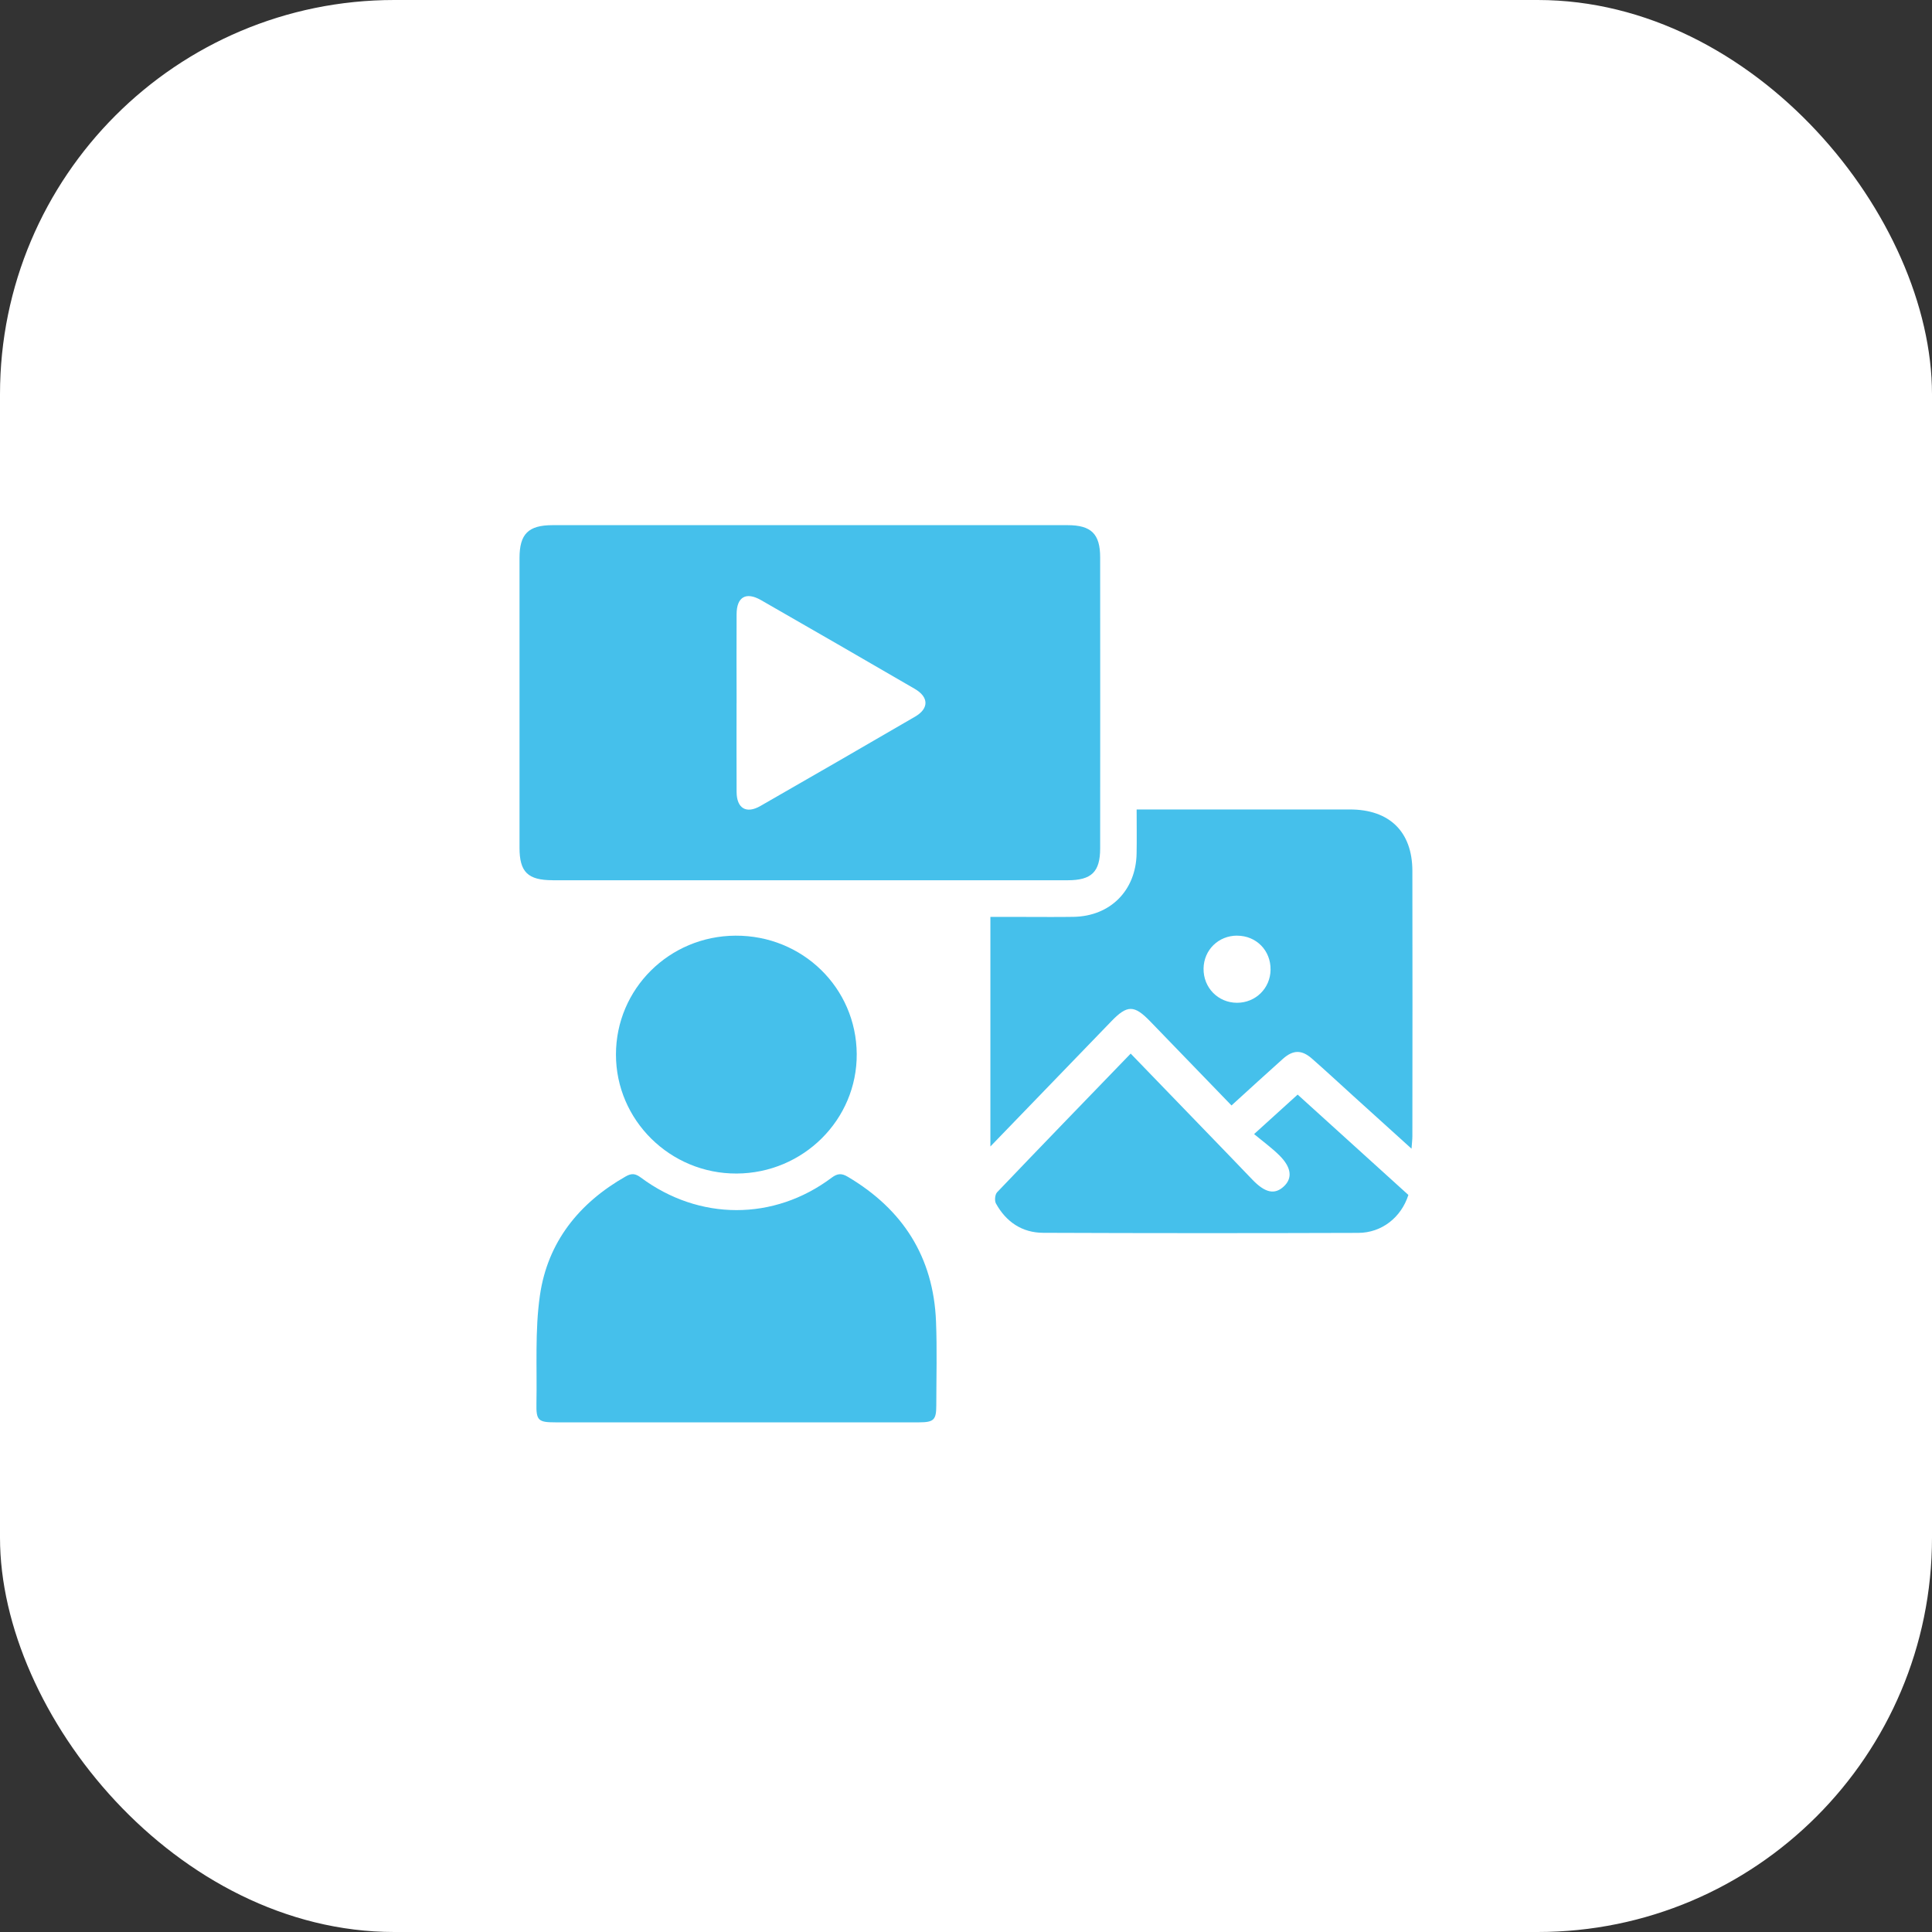
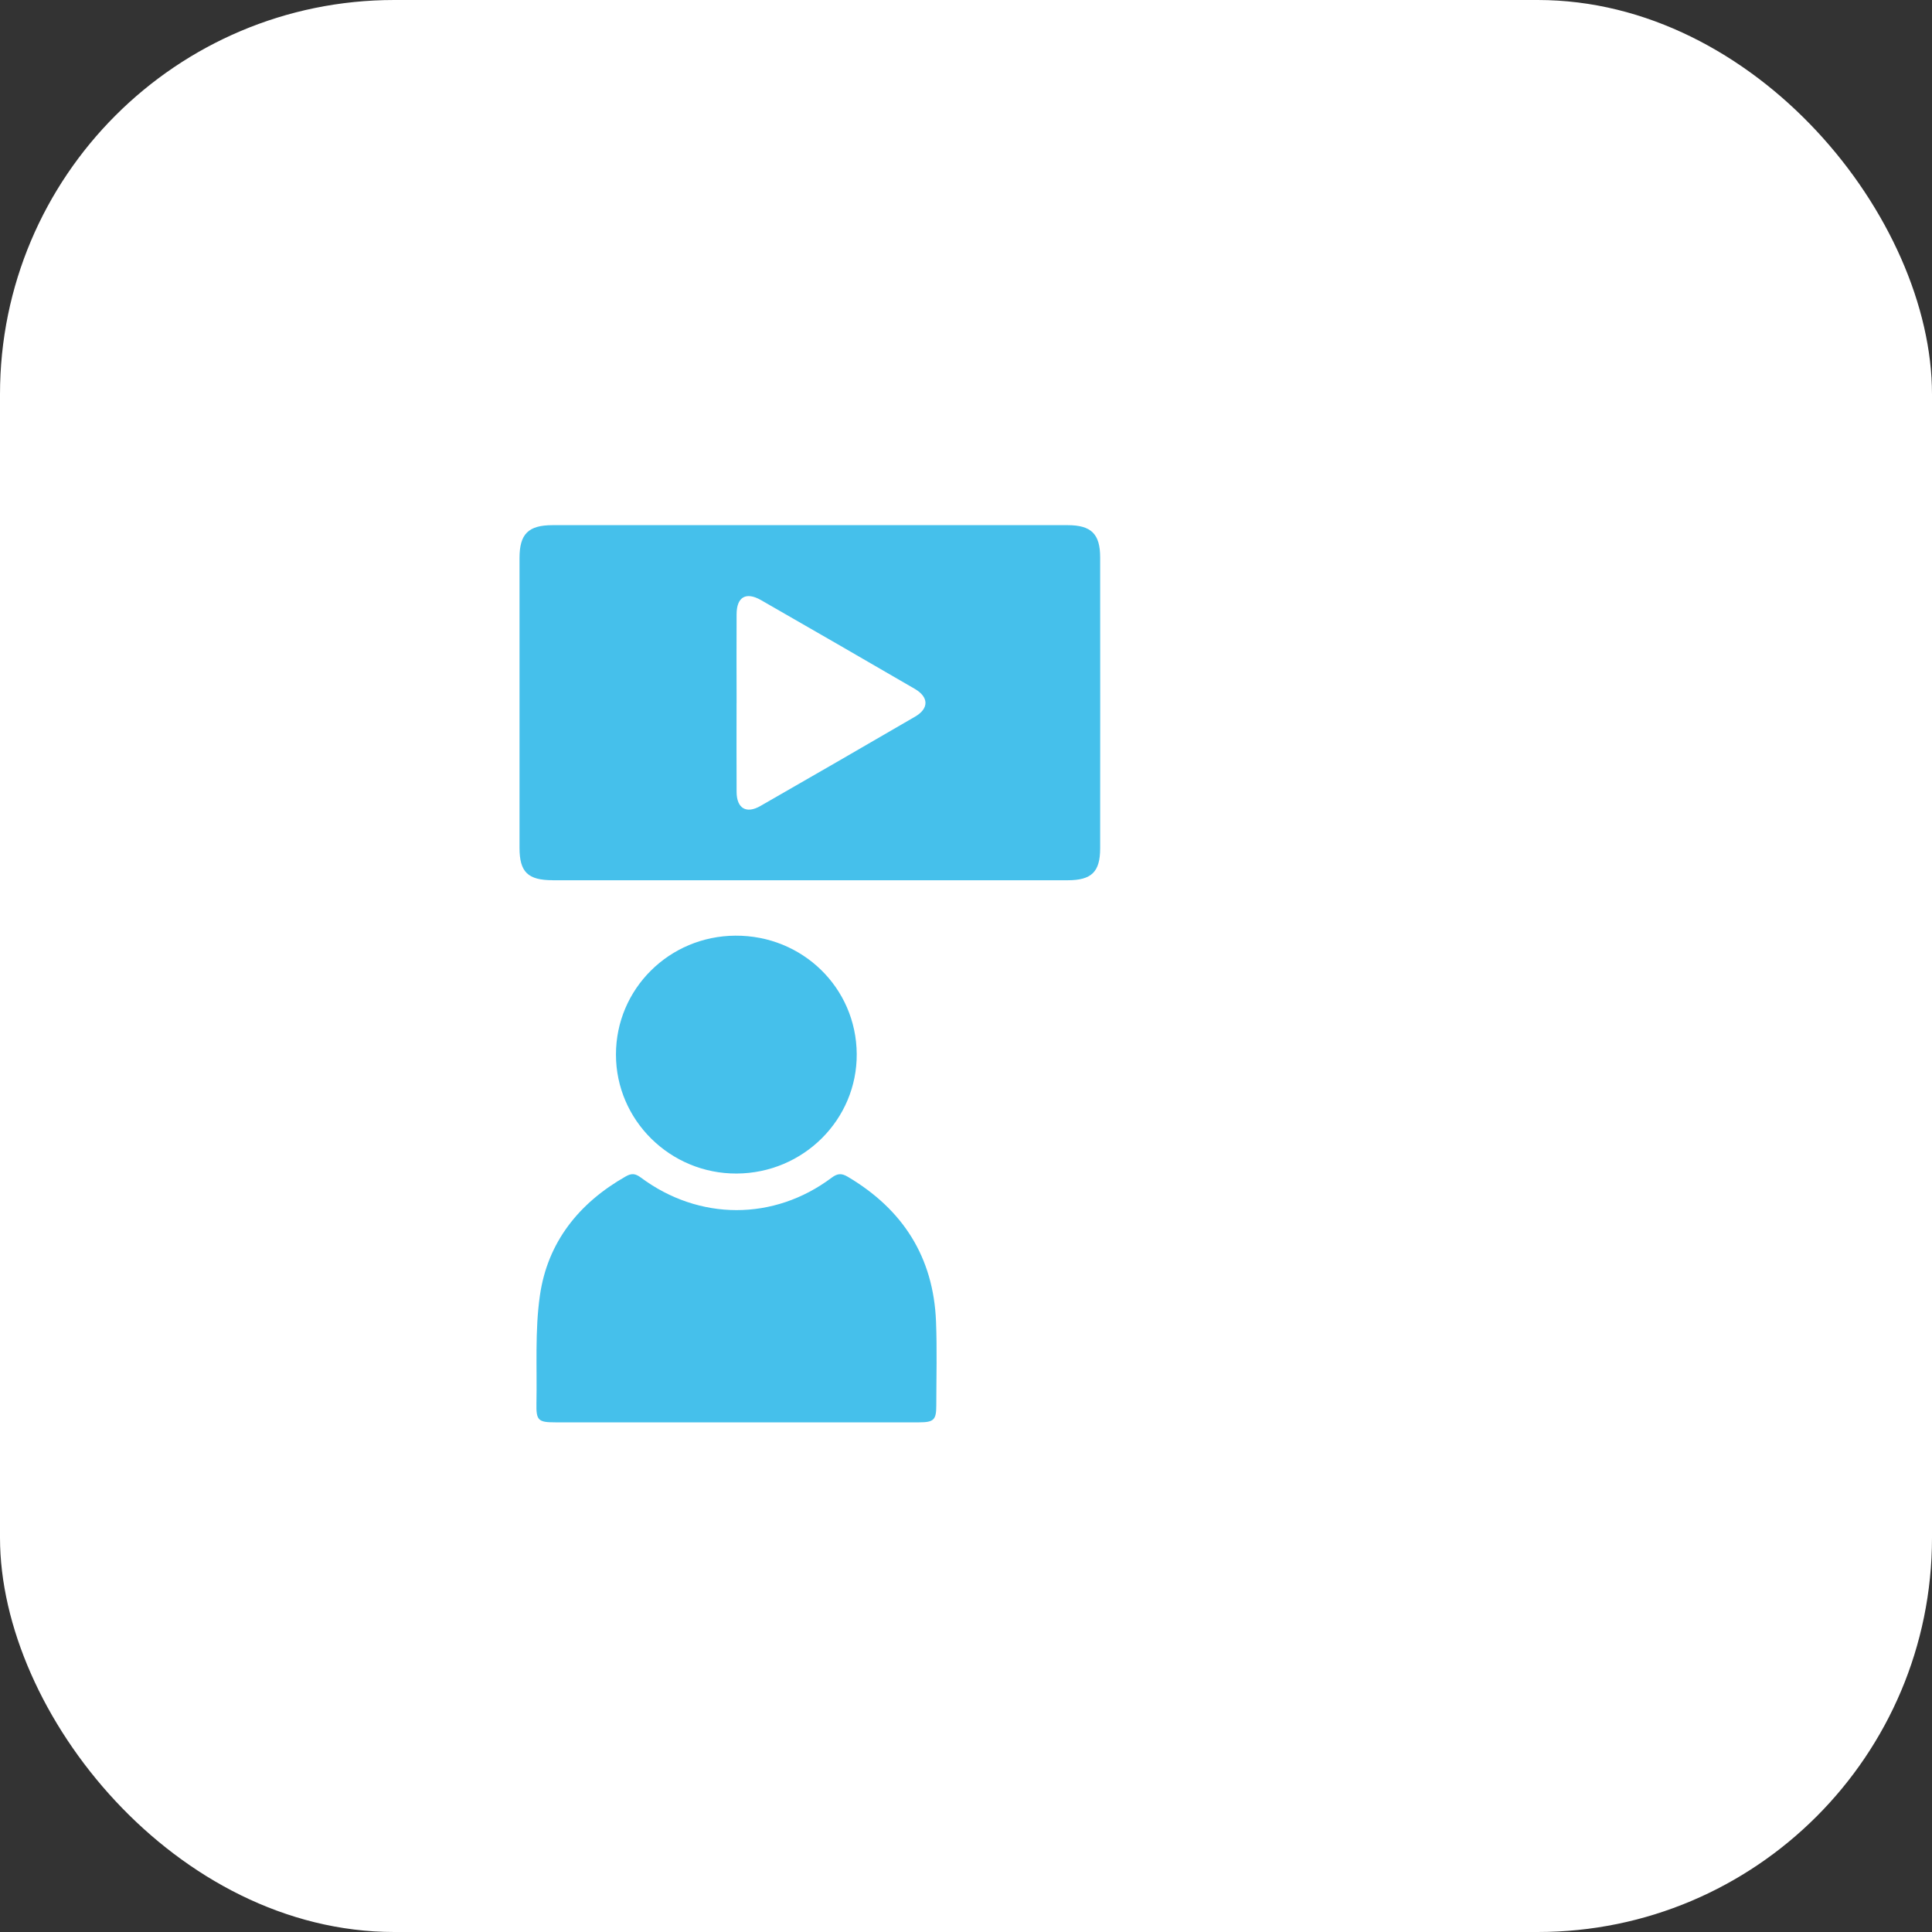
<svg xmlns="http://www.w3.org/2000/svg" id="Layer_1" viewBox="0 0 500 500">
  <rect x="0" y="0" width="500" height="500" fill="#333333" stroke="none" />
  <defs>
    <style>
      .cls-1 {
        fill: #fff;
      }

      .cls-2 {
        fill: #45c0eb;
      }
    </style>
  </defs>
  <rect class="cls-1" x="0" y="0" width="500" height="500" rx="102.04" ry="102.04" />
  <g>
    <path class="cls-2" d="M143.05,227.8c-6.43,0-8.6-2.1-8.6-8.39-.01-24.99-.01-49.99,0-74.98,0-6.25,2.28-8.52,8.58-8.52,44.42-.01,88.83-.01,133.25,0,6.14,0,8.44,2.28,8.44,8.34.02,25.1.02,50.2,0,75.3,0,6.1-2.23,8.26-8.42,8.26-22.26,0-111.09,0-133.25,0ZM190.62,181.95c0,7.66-.03,15.33.01,22.99.02,4.25,2.49,5.75,6.14,3.66,13.37-7.67,26.73-15.37,40.05-23.13,3.63-2.11,3.58-5.07-.09-7.2-13.24-7.69-26.5-15.35-39.78-22.96-3.89-2.23-6.3-.82-6.32,3.64-.04,7.66-.01,15.33,0,22.99Z" />
-     <path class="cls-2" d="M318.72,286.1c-7.21-7.45-14.13-14.61-21.05-21.77-4.16-4.3-5.94-4.29-10.08,0-10.28,10.64-20.56,21.28-31.28,32.38v-59.41c2.94,0,5.95,0,8.96,0,4.2,0,8.4.05,12.59-.02,9.49-.17,16.11-6.82,16.29-16.36.07-3.66.01-7.31.01-11.43h3.56c17.21,0,34.42,0,51.64,0,10.23,0,16.14,5.75,16.16,15.89.05,22.88.02,45.76,0,68.65,0,.91-.12,1.81-.22,3.25-5.27-4.77-10.16-9.19-15.04-13.61-3.58-3.24-7.11-6.53-10.74-9.71-2.65-2.32-4.88-2.28-7.52.08-4.38,3.91-8.7,7.88-13.31,12.07ZM320.17,242.14c-4.83,0-8.61,3.69-8.69,8.5-.08,4.95,3.74,8.87,8.66,8.88,4.8,0,8.61-3.73,8.68-8.53.08-4.99-3.68-8.83-8.65-8.84Z" />
    <path class="cls-2" d="M190.62,368.1c-15.65,0-31.29,0-46.94,0-4.38,0-4.94-.5-4.85-4.89.18-9.33-.42-18.79.9-27.96,1.99-13.79,10.09-23.9,22.2-30.79,1.48-.84,2.46-.79,3.88.26,15.1,11.25,34.47,11.28,49.43.06,1.52-1.14,2.6-1.16,4.15-.24,14.27,8.44,22.19,20.79,22.85,37.46.29,7.24.08,14.49.07,21.74,0,3.72-.64,4.35-4.45,4.36-15.75.02-31.5,0-47.25,0Z" />
    <path class="cls-2" d="M221.72,272.75c.12,17-13.83,30.89-31.09,30.96-17.18.07-31.24-13.8-31.22-30.82.01-16.96,13.78-30.65,30.93-30.74,17.33-.09,31.26,13.49,31.38,30.6Z" />
-     <path class="cls-2" d="M292.63,272.68c8.75,9.05,17.2,17.79,25.65,26.54,1.97,2.04,3.92,4.09,5.89,6.13,3.27,3.38,5.73,3.89,8.08,1.7,2.31-2.15,1.99-4.96-1.22-8.11-1.94-1.9-4.15-3.51-6.47-5.44,4.27-3.87,7.68-6.96,11.27-10.22,9.64,8.74,19.18,17.38,28.66,25.97-1.85,5.8-6.87,9.8-12.97,9.82-27.19.09-54.37.09-81.56-.02-5.44-.02-9.59-2.83-12.21-7.59-.4-.72-.25-2.33.3-2.9,11.37-11.92,22.84-23.75,34.56-35.88Z" />
  </g>
</svg>